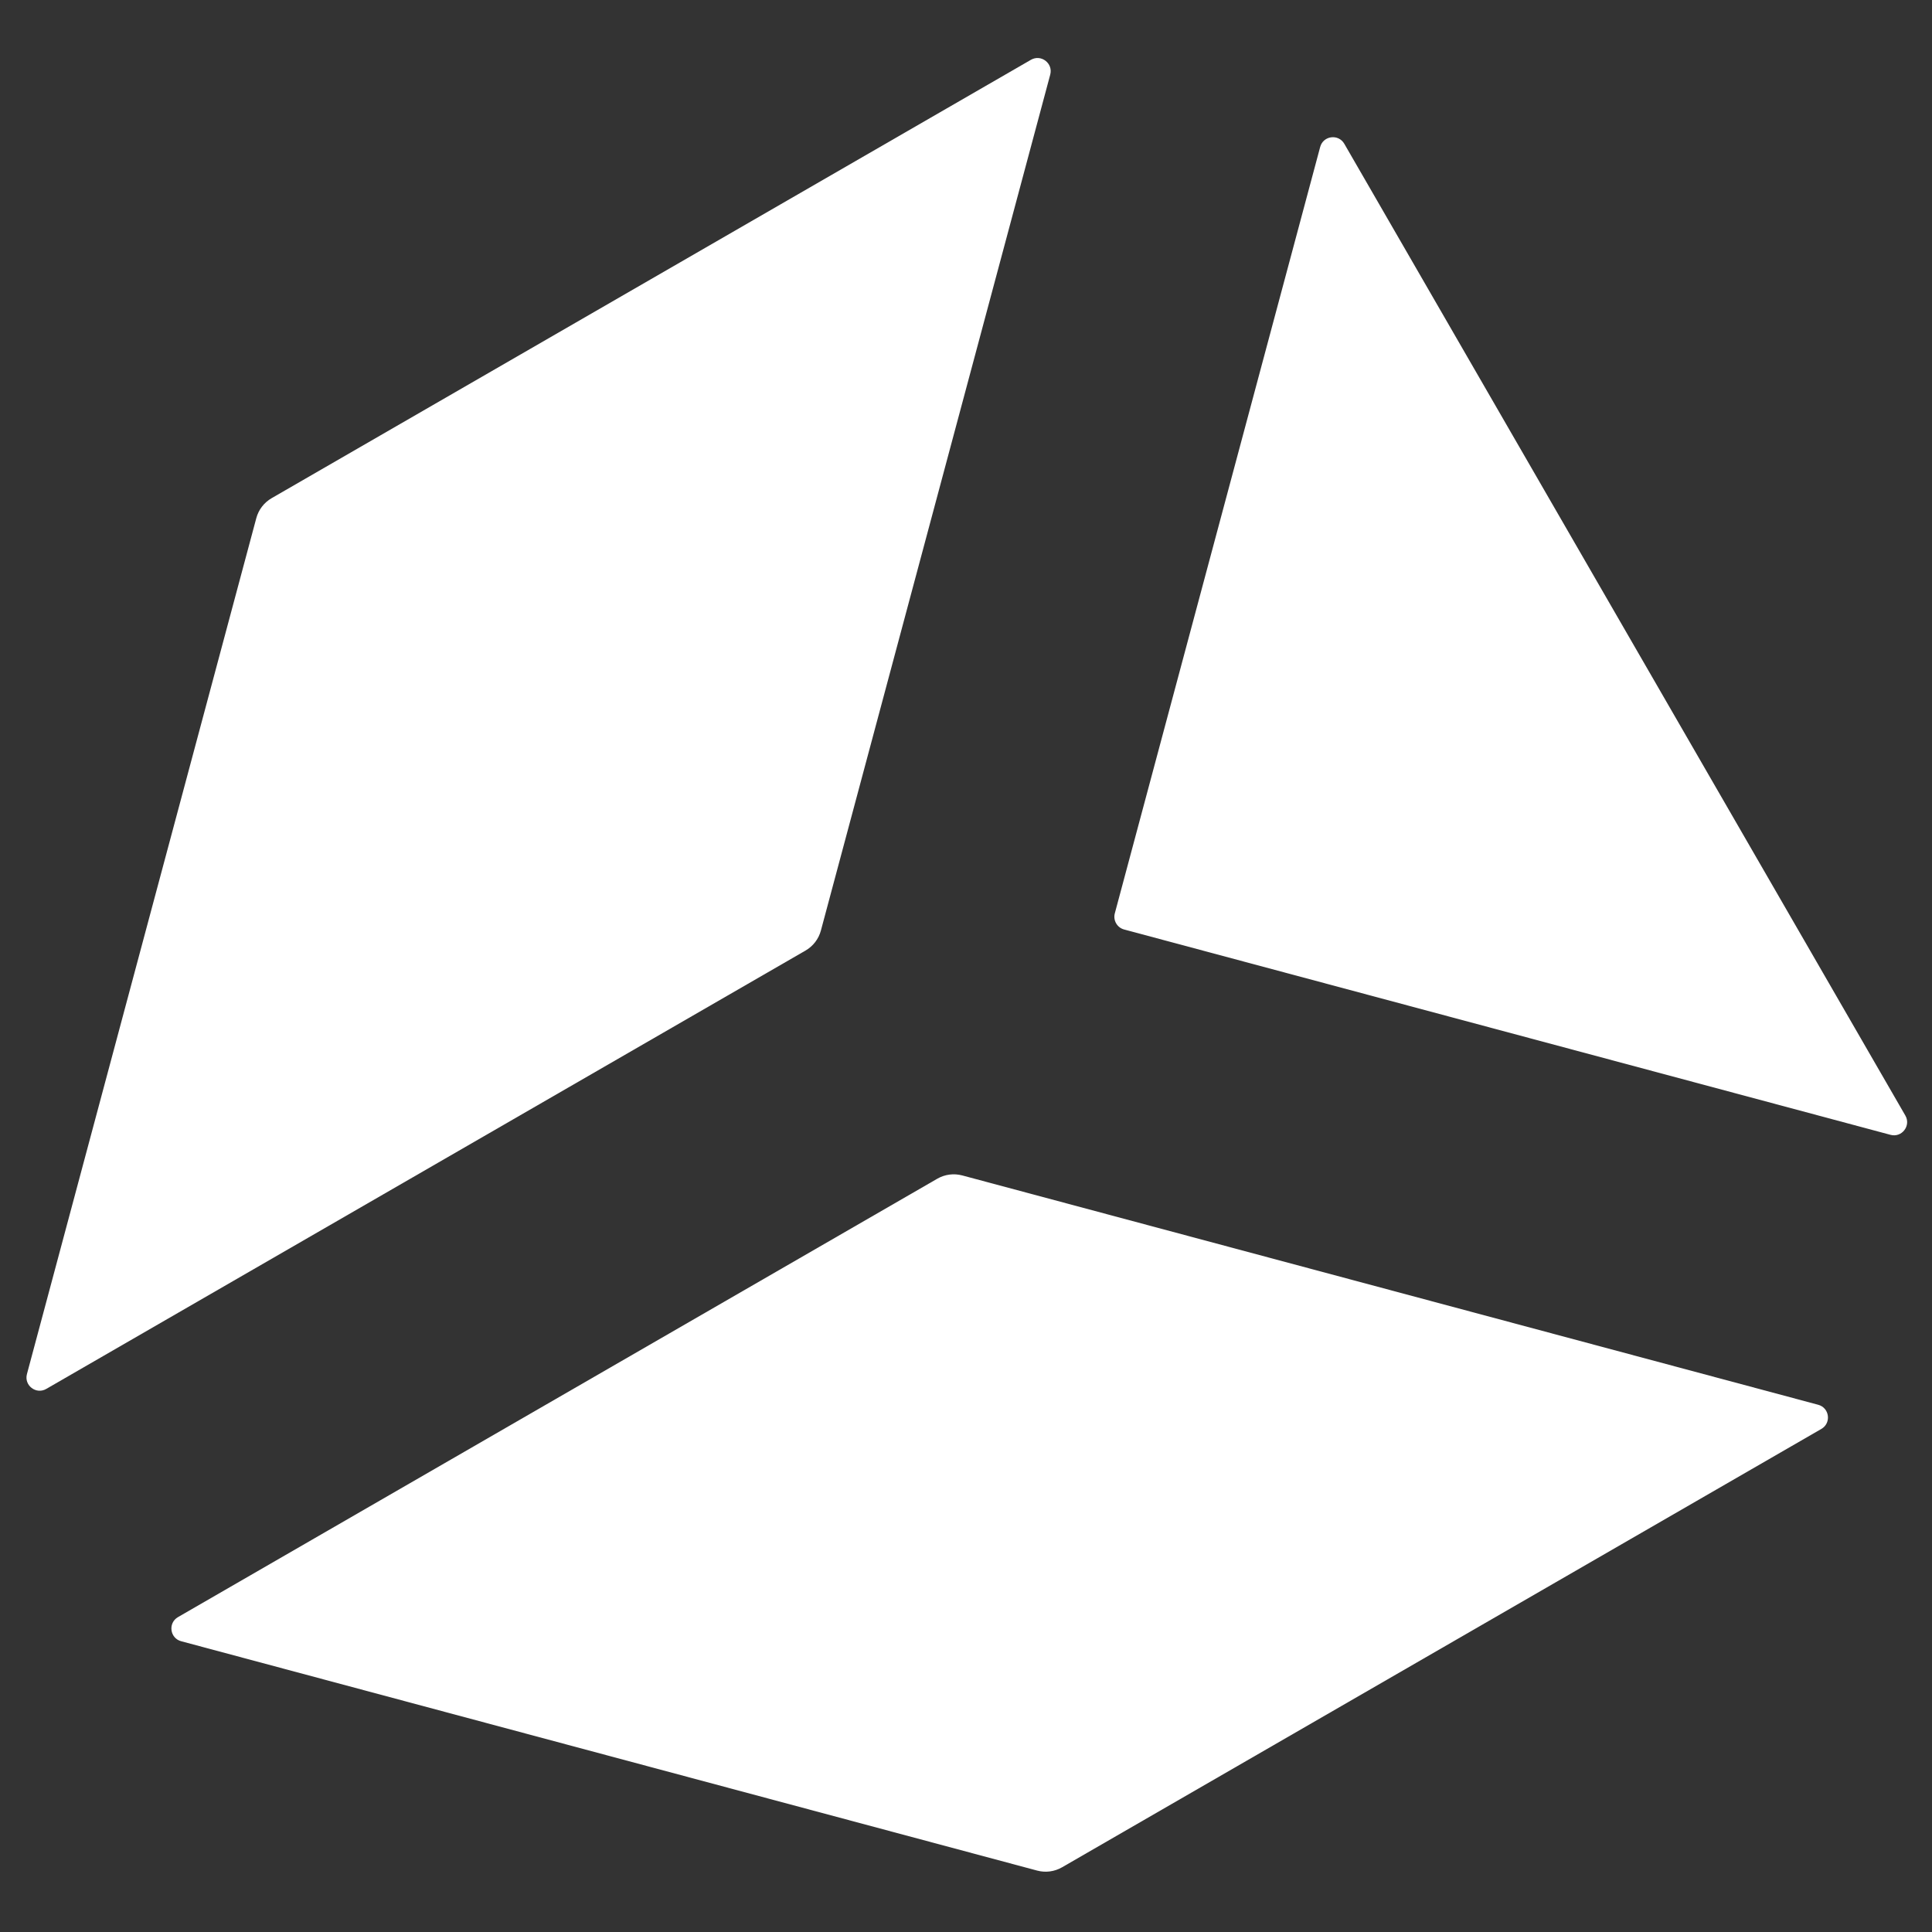
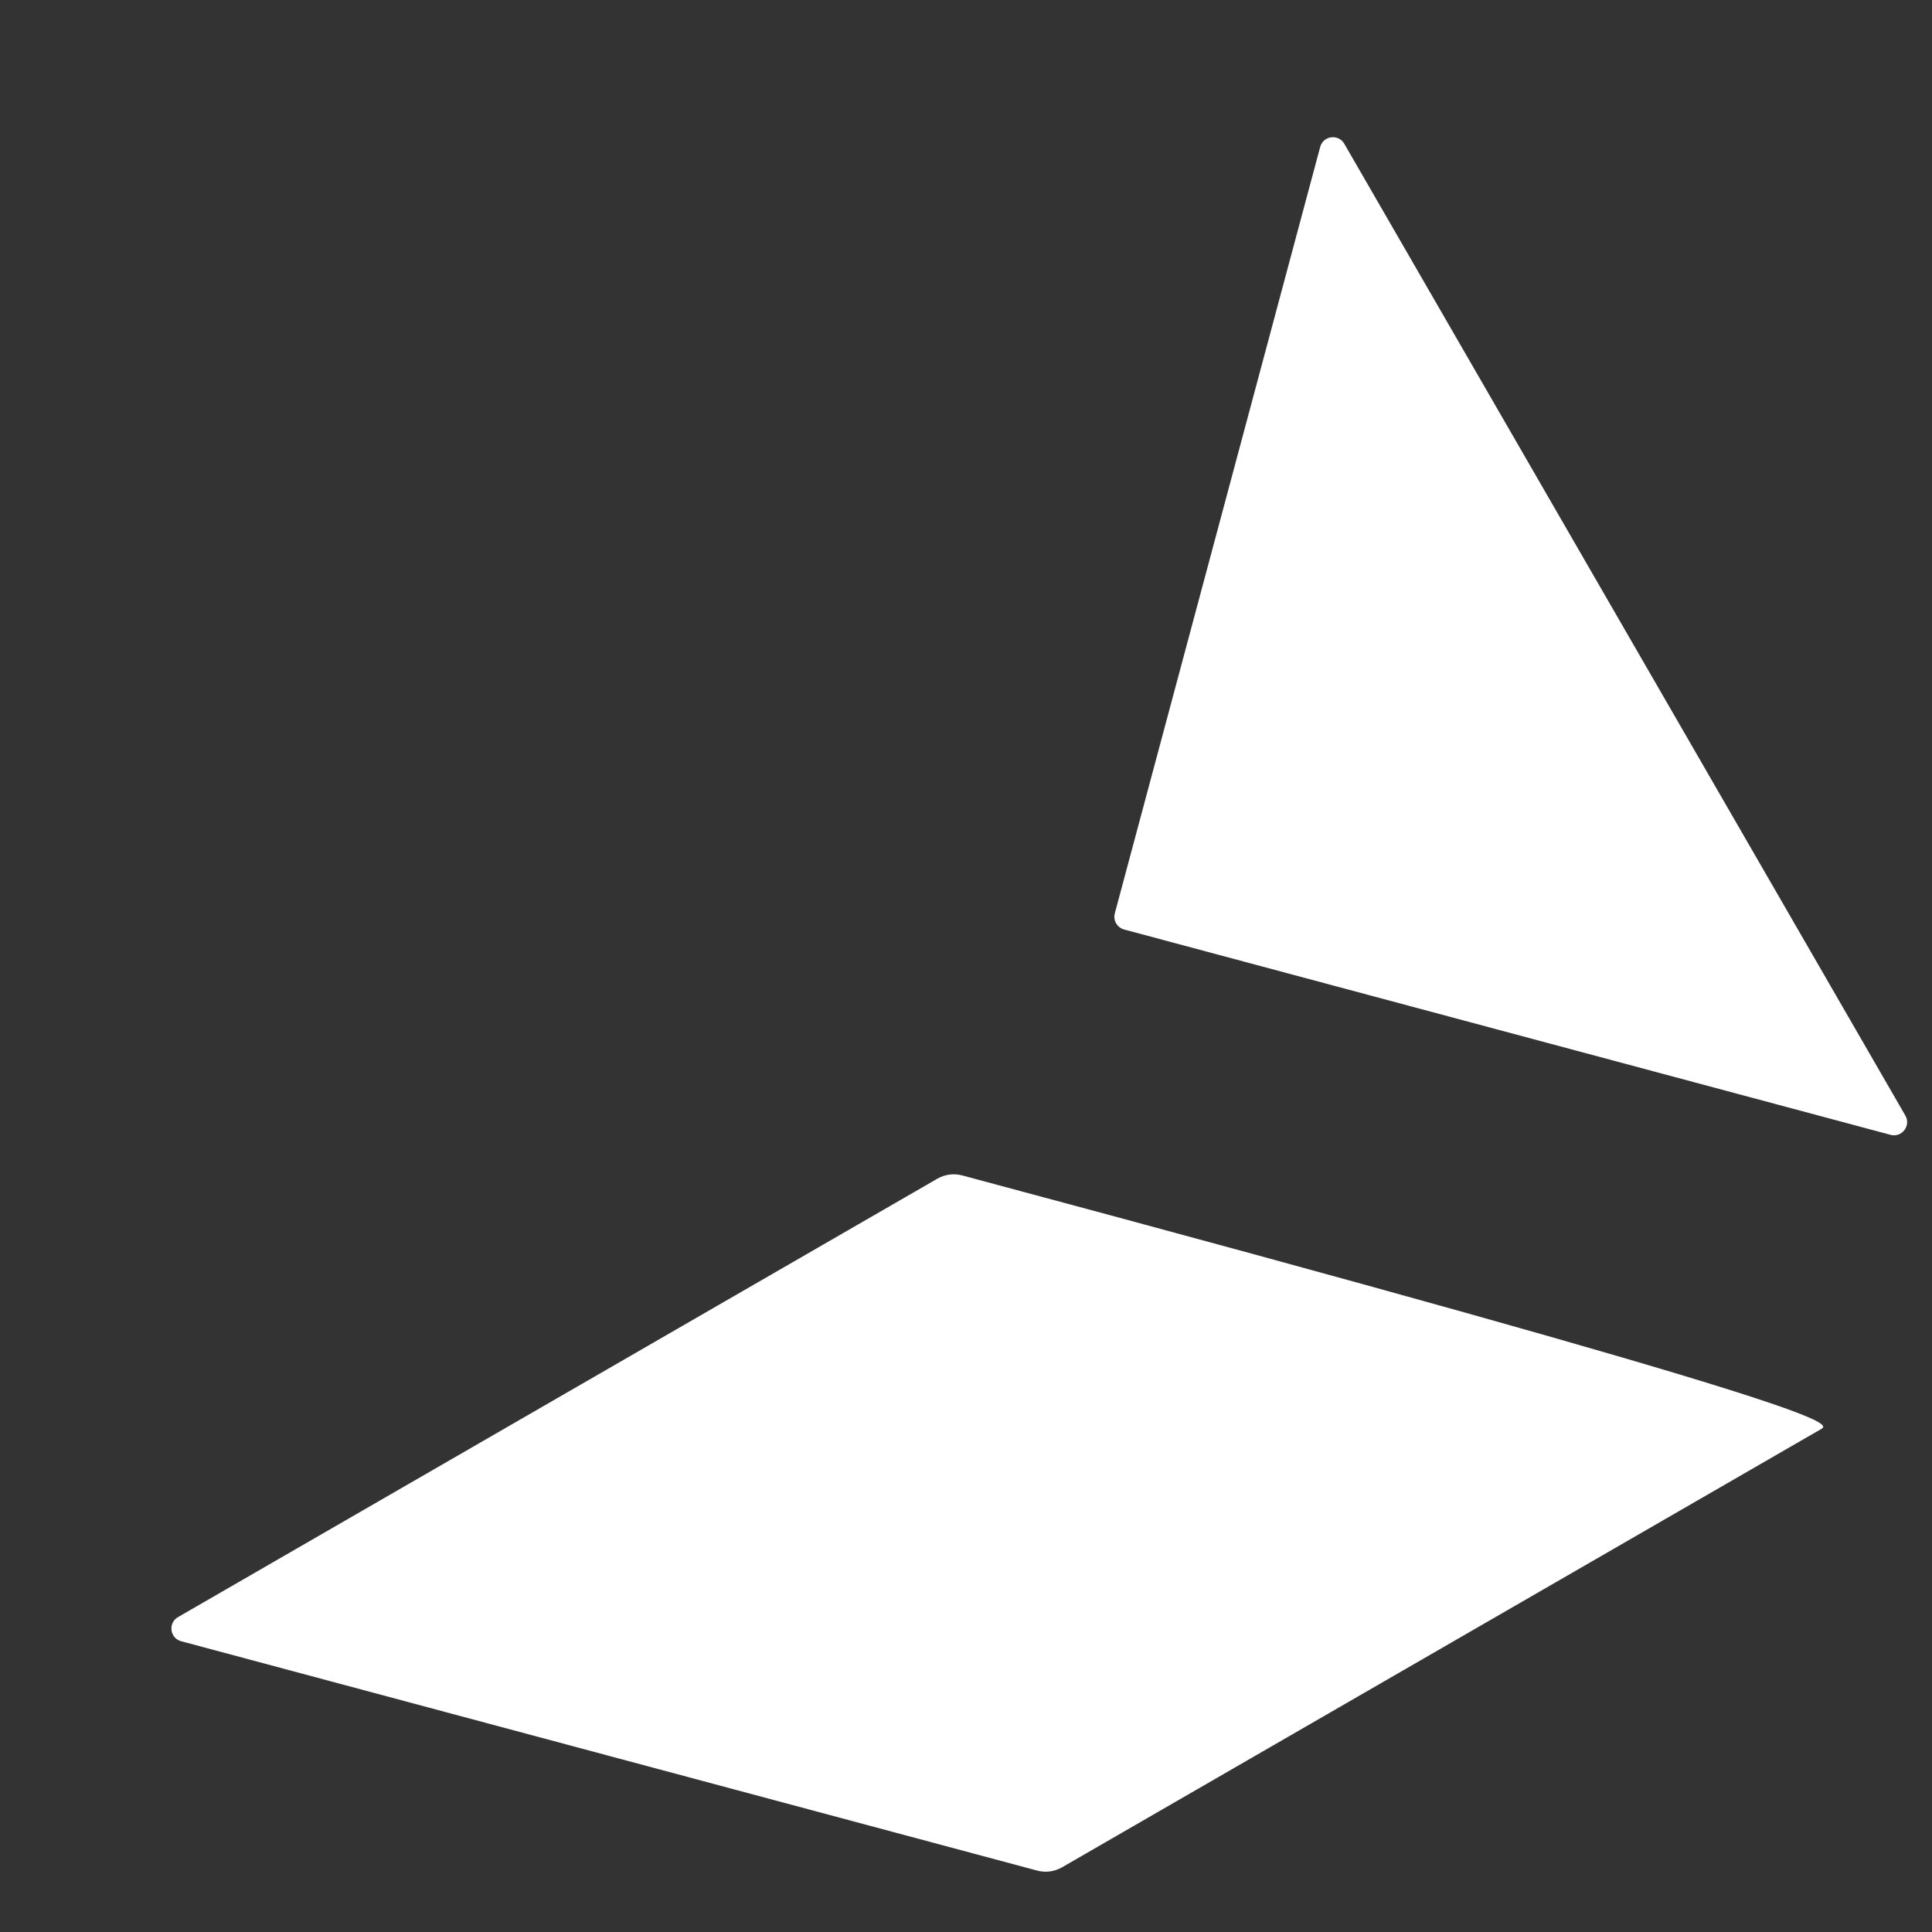
<svg xmlns="http://www.w3.org/2000/svg" width="84" height="84" viewBox="0 0 84 84" fill="none">
  <rect x="0" y="0" width="84" height="84" fill="#333333" stroke="none" />
-   <path d="M45.662 3.245C45.794 2.752 45.264 2.345 44.822 2.601L11.81 21.66C11.481 21.85 11.241 22.163 11.143 22.53L1.171 59.743C1.039 60.236 1.569 60.643 2.011 60.388L35.024 41.328C35.352 41.138 35.593 40.825 35.691 40.459L45.662 3.245Z" fill="white" />
-   <path d="M7.877 71.358C7.384 71.226 7.297 70.564 7.739 70.309L40.751 51.249C41.08 51.059 41.471 51.008 41.838 51.106L79.052 61.077C79.545 61.209 79.632 61.871 79.19 62.127L46.178 81.186C45.849 81.376 45.458 81.428 45.091 81.329L7.877 71.358Z" fill="white" />
+   <path d="M7.877 71.358C7.384 71.226 7.297 70.564 7.739 70.309L40.751 51.249C41.08 51.059 41.471 51.008 41.838 51.106C79.545 61.209 79.632 61.871 79.19 62.127L46.178 81.186C45.849 81.376 45.458 81.428 45.091 81.329L7.877 71.358Z" fill="white" />
  <path d="M57.399 6.39L48.47 39.711C48.389 40.017 48.57 40.331 48.875 40.413L82.197 49.341C82.689 49.473 83.096 48.943 82.841 48.502L58.448 6.252C58.193 5.81 57.531 5.897 57.399 6.39Z" fill="white" />
</svg>